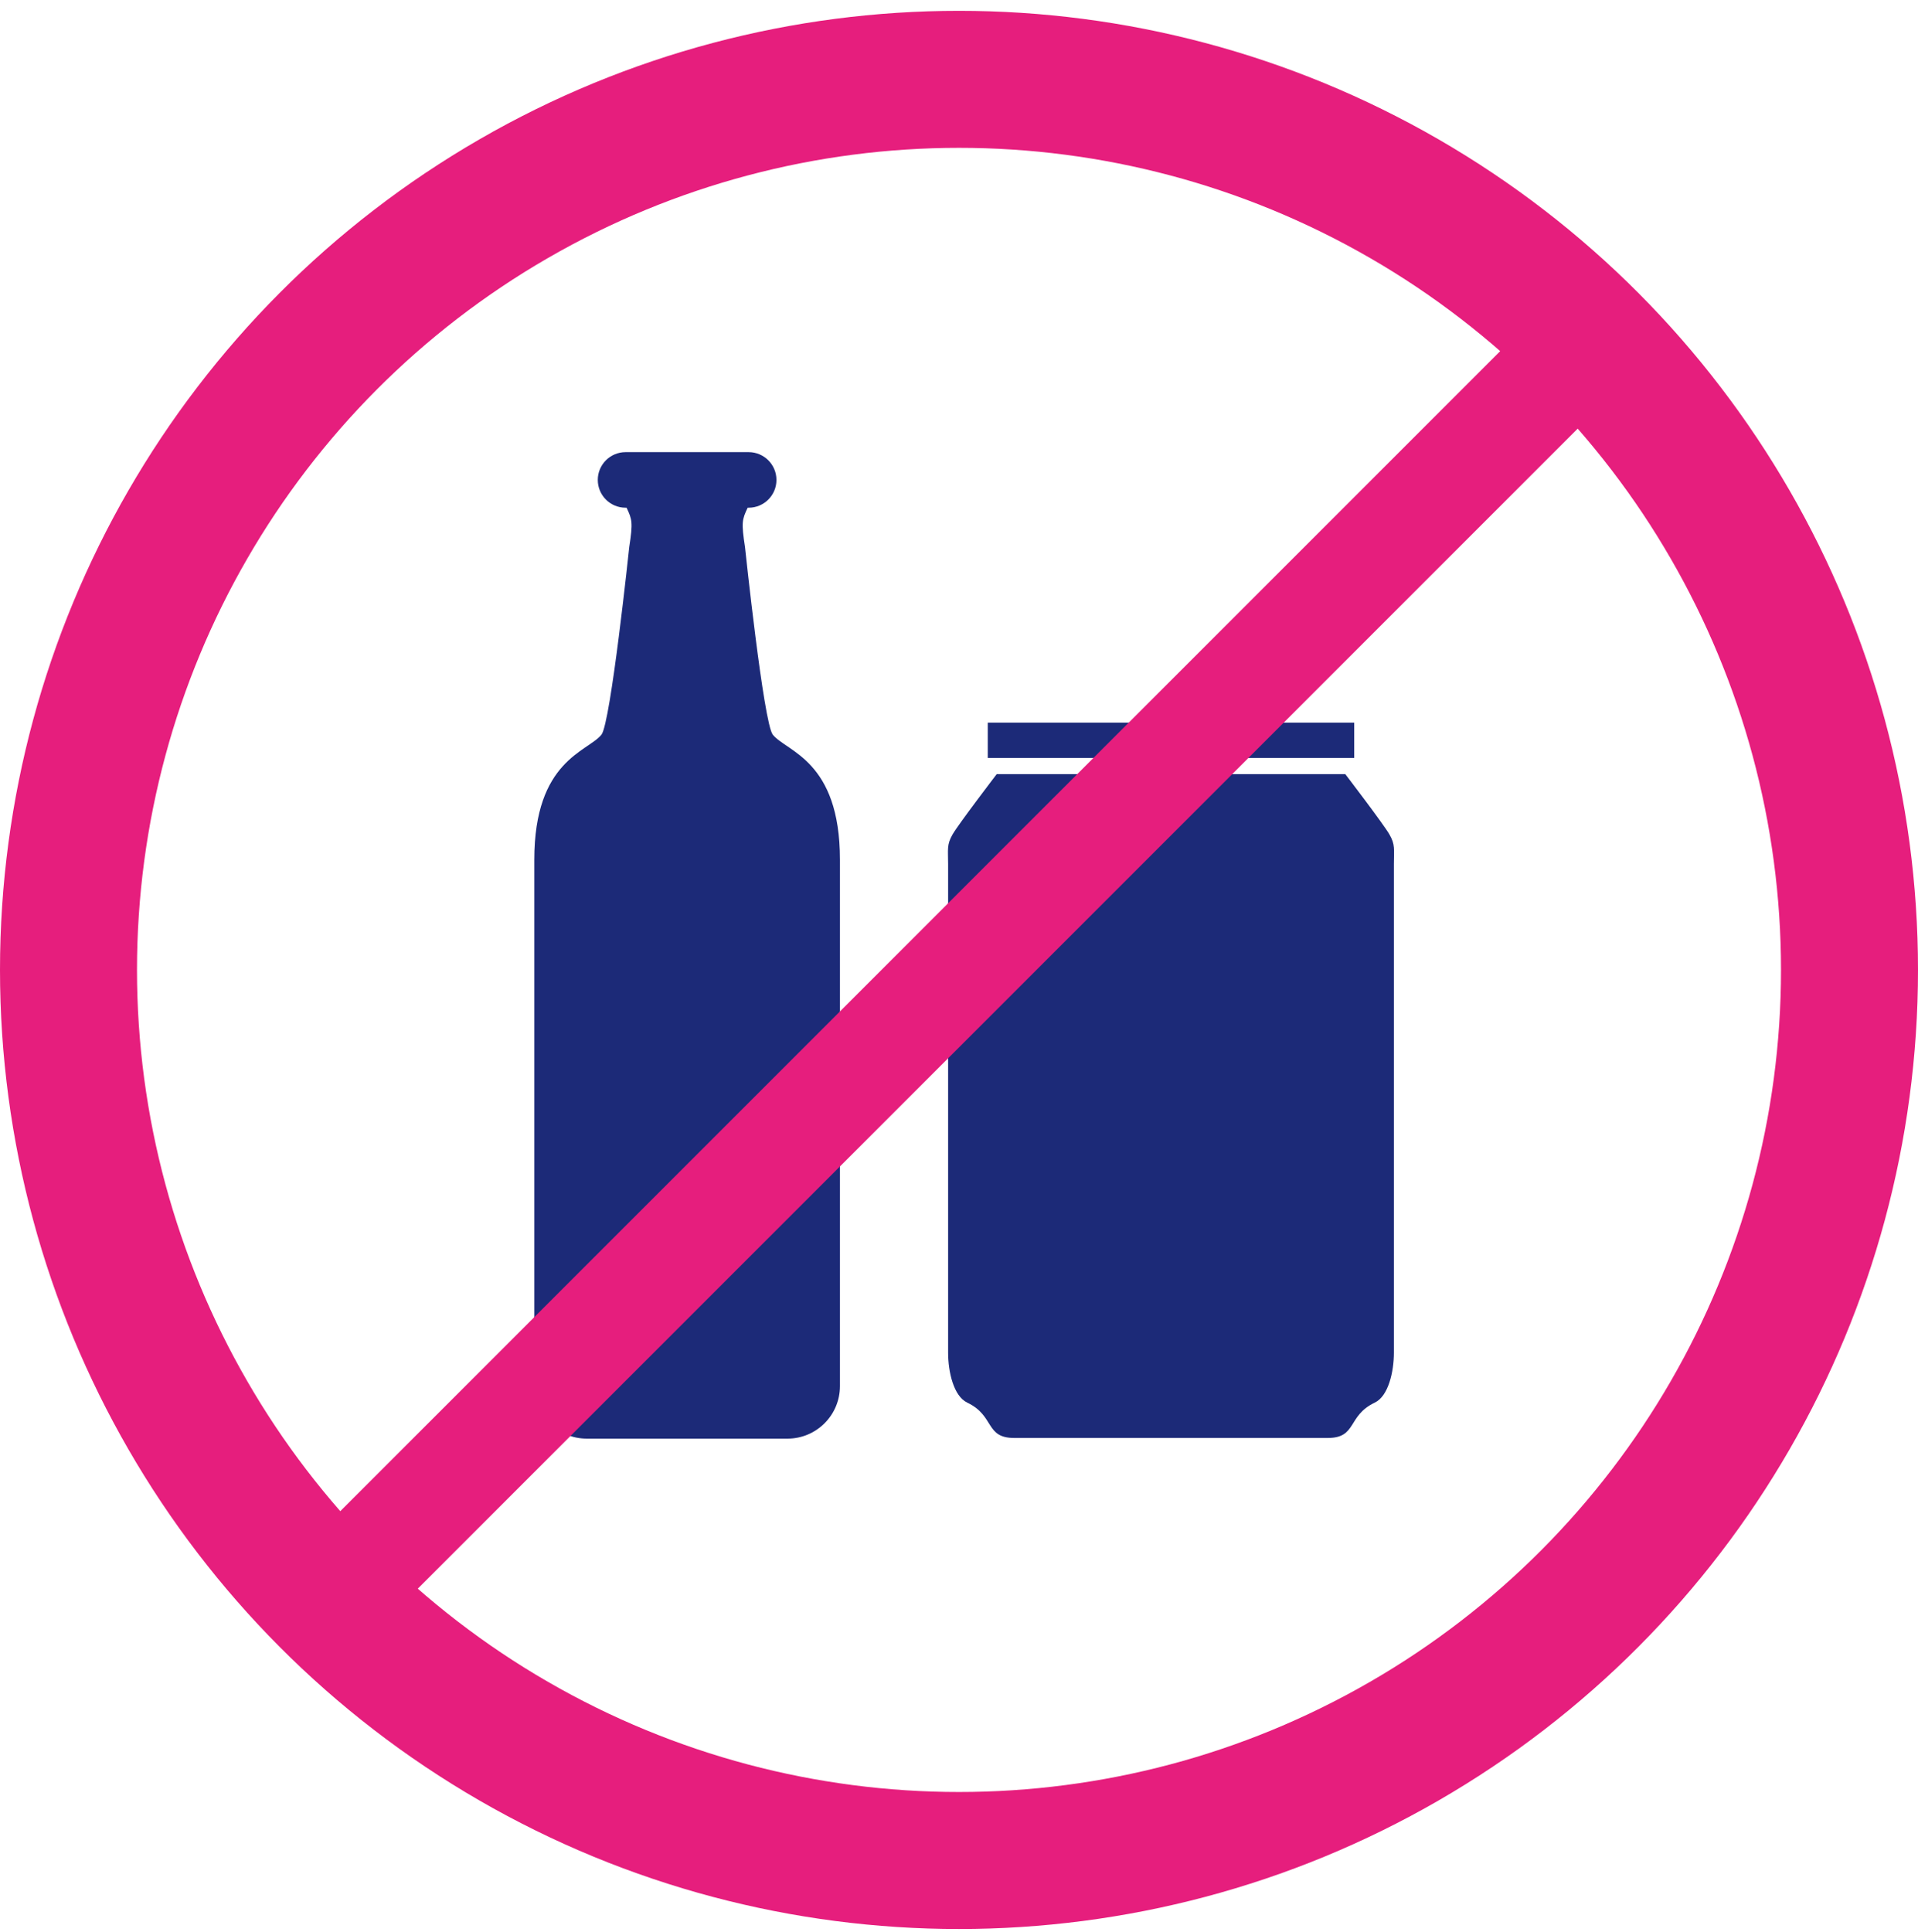
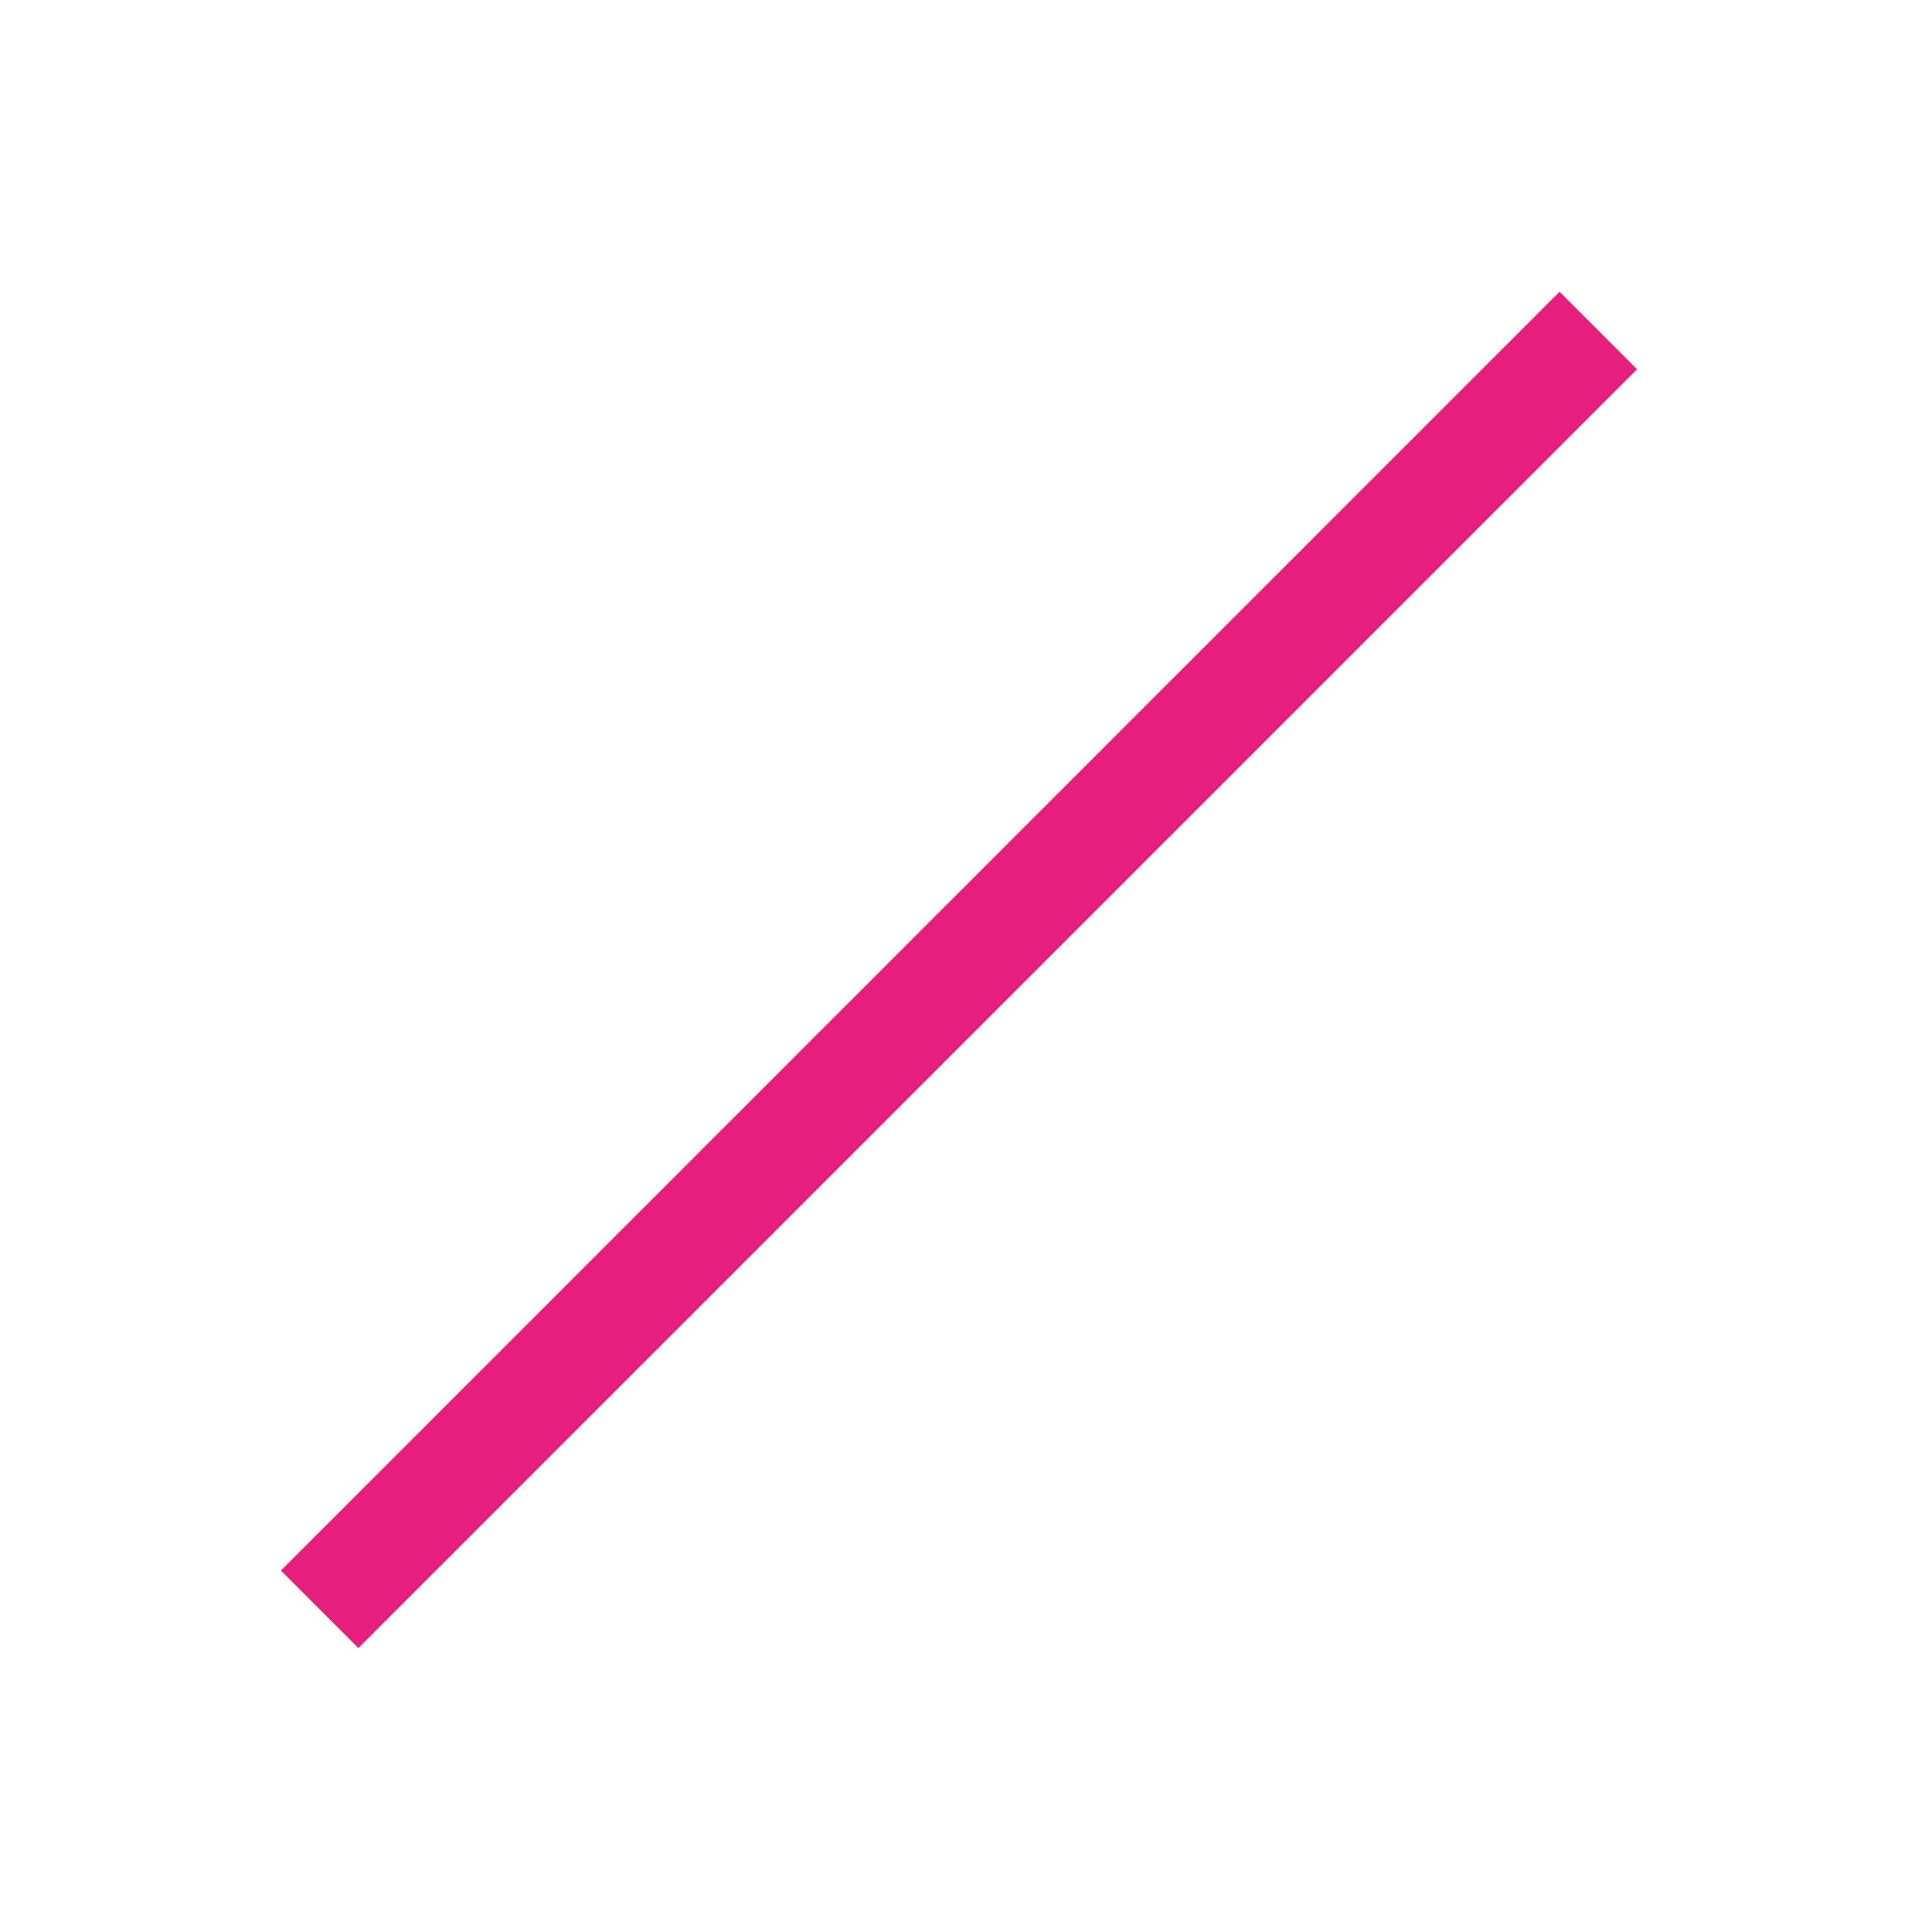
<svg xmlns="http://www.w3.org/2000/svg" width="140" height="141" viewBox="0 0 140 141" fill="none">
-   <path d="M56.408 53.62C55.733 52.774 54.38 39.93 54.38 39.93C54.103 38.125 54.167 37.915 54.574 37.056H54.647C55.766 37.056 56.675 36.148 56.675 35.028C56.675 33.908 55.766 33 54.647 33H45.663C44.543 33 43.634 33.908 43.634 35.028C43.634 36.149 44.543 37.056 45.663 37.056H45.736C46.142 37.916 46.208 38.126 45.93 39.93C45.93 39.93 44.578 52.774 43.902 53.62C42.9 54.872 39 55.479 39 62.747C39 68.662 39 101.168 39 101.168C39 103.284 40.716 105 42.833 105H57.477C59.594 105 61.31 103.284 61.31 101.168C61.31 101.168 61.31 68.662 61.31 62.747C61.31 55.479 57.41 54.872 56.408 53.62Z" fill="#1C2A78" />
-   <path d="M98.848 52.742H72.1V55.32H98.848V52.742Z" fill="#1C2A78" />
-   <path d="M101.421 60.906C100.991 60.154 98.198 56.502 98.198 56.502H72.751C72.751 56.502 69.958 60.154 69.528 60.906C69.098 61.658 69.205 61.98 69.205 63.055C69.205 64.129 69.205 97.323 69.205 98.72C69.205 100.117 69.604 101.896 70.603 102.372C72.631 103.339 71.879 104.951 74.039 104.951H96.91C99.07 104.951 98.318 103.339 100.346 102.372C101.345 101.896 101.744 100.117 101.744 98.72C101.744 97.323 101.744 64.129 101.744 63.055C101.744 61.98 101.851 61.658 101.421 60.906Z" fill="#1C2A78" />
-   <circle cx="70" cy="70.79" r="65" stroke="#E61E7D" stroke-width="10" />
  <path d="M23.332 117.456L116.665 24.123" stroke="#E61E7D" stroke-width="8" />
</svg>